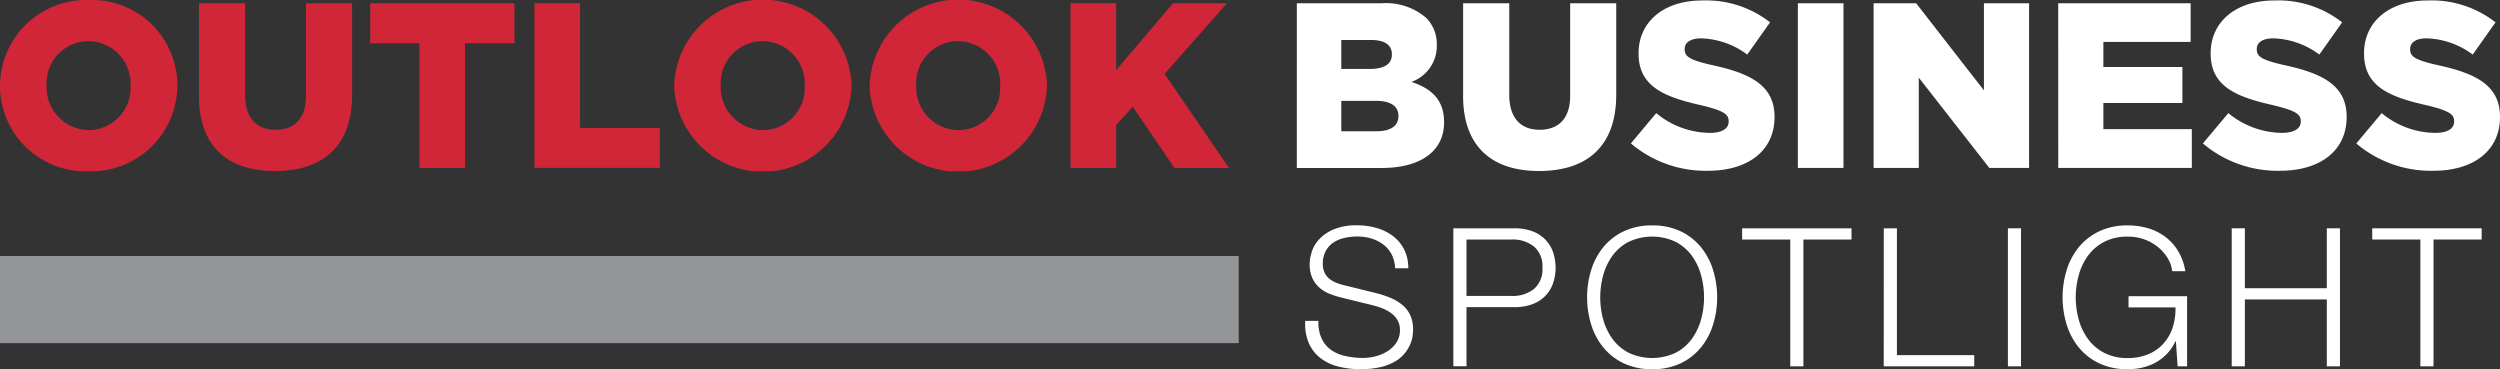
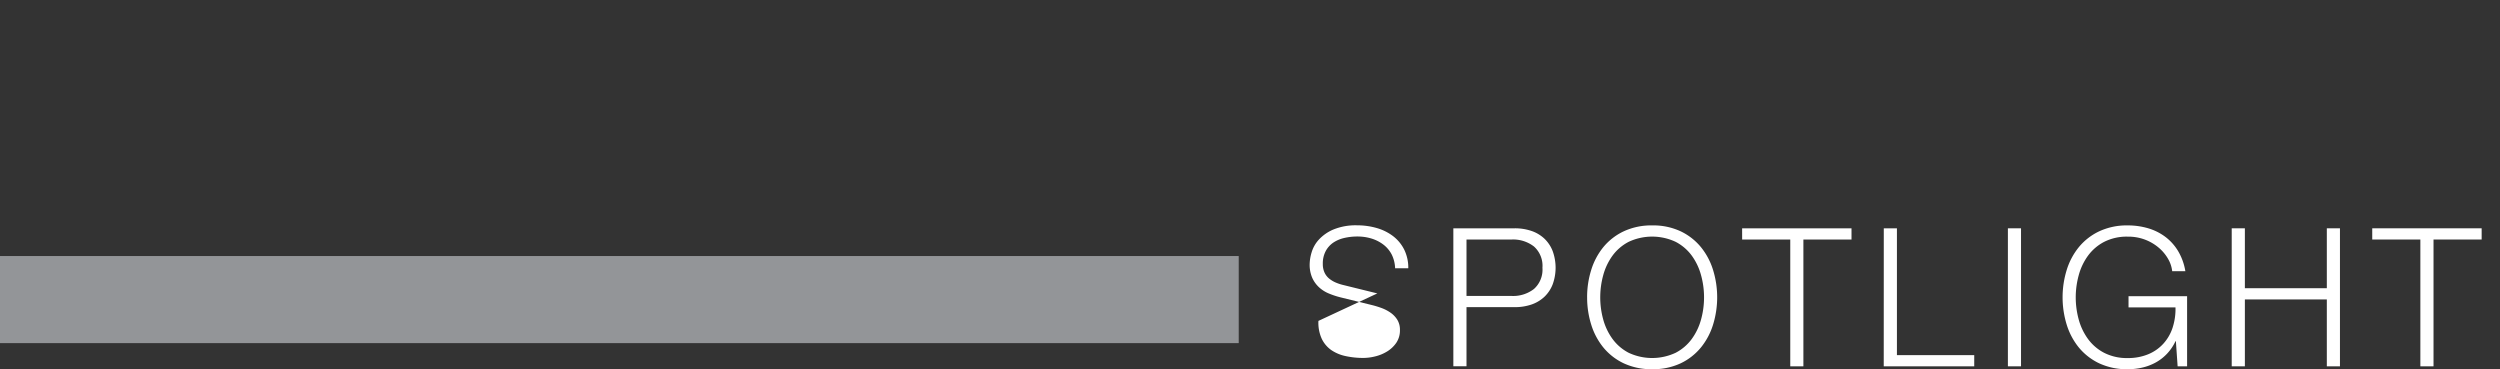
<svg xmlns="http://www.w3.org/2000/svg" width="207.189" height="30.599" viewBox="0 0 207.189 30.599">
  <rect x="0" y="0" width="207.189" height="30.599" fill="#333333" stroke="none" />
  <defs>
    <clipPath id="clip-path">
-       <rect id="Rectangle_44808" data-name="Rectangle 44808" width="207.187" height="14.19" fill="none" />
-     </clipPath>
+       </clipPath>
    <clipPath id="clip-path-2">
      <rect id="Rectangle_44811" data-name="Rectangle 44811" width="207.189" height="30.599" fill="none" />
    </clipPath>
  </defs>
  <g id="Group_105251" data-name="Group 105251" transform="translate(0 0)">
    <g id="Group_105248" data-name="Group 105248" transform="translate(0 0)">
      <g id="Group_105247" data-name="Group 105247" clip-path="url(#clip-path)">
-         <path id="Path_75624" data-name="Path 75624" d="M0,7.135V7.1A7.148,7.148,0,0,1,7.368,0,7.083,7.083,0,0,1,14.7,7.056V7.1a7.147,7.147,0,0,1-7.369,7.095A7.083,7.083,0,0,1,0,7.135m16.492.8V.273h3.821V7.856c0,1.968.994,2.9,2.514,2.9,1.54,0,2.533-.9,2.533-2.808V.273h3.821V7.836c0,4.386-2.514,6.336-6.394,6.336-3.859,0-6.3-1.969-6.3-6.238M34.758,3.587H30.685V.273H42.633V3.587H38.539V13.918H34.758ZM44.292.273h3.78V10.6H54.68v3.314H44.292ZM55.872,7.135V7.1a7.354,7.354,0,0,1,14.7-.04V7.1a7.354,7.354,0,0,1-14.7.039m10.818,0V7.1A3.518,3.518,0,0,0,63.2,3.411,3.481,3.481,0,0,0,59.73,7.056V7.1a3.547,3.547,0,0,0,3.508,3.684A3.479,3.479,0,0,0,66.69,7.135m5.38,0V7.1a7.354,7.354,0,0,1,14.7-.04V7.1a7.354,7.354,0,0,1-14.7.039m10.819,0V7.1A3.519,3.519,0,0,0,79.4,3.411,3.481,3.481,0,0,0,75.93,7.056V7.1a3.546,3.546,0,0,0,3.509,3.684,3.478,3.478,0,0,0,3.45-3.645M88.718.273H92.5V5.809L97.218.273h4.463L96.515,6.121l5.341,7.8H97.335L93.884,8.85,92.5,10.37v3.548H88.718Zm-77.9,6.862V7.1A3.518,3.518,0,0,0,7.329,3.411,3.481,3.481,0,0,0,3.86,7.056V7.1A3.546,3.546,0,0,0,7.368,10.78a3.478,3.478,0,0,0,3.45-3.645" transform="translate(0 0)" fill="#d12638" />
        <path id="Path_75625" data-name="Path 75625" d="M141.015.286h7a5.111,5.111,0,0,1,3.722,1.209,3.067,3.067,0,0,1,.878,2.222v.04A3.158,3.158,0,0,1,150.508,6.8c1.656.546,2.709,1.481,2.709,3.332v.039c0,2.34-1.91,3.763-5.167,3.763h-7.036Zm7.876,4.21c0-.76-.605-1.169-1.717-1.169H144.7v2.4h2.377c1.152,0,1.815-.389,1.815-1.189Zm5.906,3.45V.286h3.822V7.868c0,1.969.992,2.9,2.512,2.9,1.541,0,2.536-.9,2.536-2.806V.286h3.818V7.85c0,4.385-2.513,6.334-6.392,6.334-3.859,0-6.3-1.967-6.3-6.238M168.7,11.9,170.8,9.388a7.07,7.07,0,0,0,4.424,1.638c1.033,0,1.579-.351,1.579-.937v-.038c0-.585-.447-.876-2.321-1.325-2.9-.662-5.145-1.481-5.145-4.269V4.418c0-2.535,2.008-4.366,5.284-4.366a8.58,8.58,0,0,1,5.613,1.813l-1.891,2.67a6.7,6.7,0,0,0-3.821-1.344c-.915,0-1.364.37-1.364.876v.038c0,.625.468.9,2.379,1.326,3.118.681,5.067,1.7,5.067,4.251V9.72c0,2.788-2.2,4.445-5.516,4.445A9.566,9.566,0,0,1,168.7,11.9M182.538.286h3.78V13.931h-3.78Zm6.277,0h3.528L197.958,7.5V.286H201.7V13.931h-3.293l-5.848-7.485v7.485h-3.742Zm15.3,0h10.974v3.2h-7.231V5.568h6.548V8.55h-6.548v2.165h7.329v3.216H204.119ZM216.107,11.9l2.107-2.514a7.061,7.061,0,0,0,4.424,1.638c1.034,0,1.579-.351,1.579-.937v-.038c0-.585-.449-.876-2.321-1.325-2.9-.662-5.147-1.481-5.147-4.269V4.418c0-2.535,2.008-4.366,5.283-4.366a8.58,8.58,0,0,1,5.614,1.813l-1.89,2.67a6.7,6.7,0,0,0-3.821-1.344c-.916,0-1.364.37-1.364.876v.038c0,.625.467.9,2.379,1.326,3.118.681,5.067,1.7,5.067,4.251V9.72c0,2.788-2.2,4.445-5.516,4.445a9.569,9.569,0,0,1-6.394-2.262m12.711,0,2.105-2.514a7.063,7.063,0,0,0,4.425,1.638c1.033,0,1.578-.351,1.578-.937v-.038c0-.585-.448-.876-2.319-1.325-2.905-.662-5.147-1.481-5.147-4.269V4.418c0-2.535,2.008-4.366,5.283-4.366a8.582,8.582,0,0,1,5.614,1.813l-1.891,2.67a6.7,6.7,0,0,0-3.821-1.344c-.915,0-1.364.37-1.364.876v.038c0,.625.469.9,2.378,1.326,3.119.681,5.068,1.7,5.068,4.251V9.72c0,2.788-2.2,4.445-5.517,4.445a9.563,9.563,0,0,1-6.392-2.262M147.584,8.375H144.7V10.89h2.924c1.17,0,1.812-.449,1.812-1.246V9.6c0-.741-.587-1.228-1.852-1.229" transform="translate(-33.539 -0.013)" fill="#fff" />
      </g>
    </g>
    <g id="Group_105250" data-name="Group 105250" transform="translate(0 0)">
      <g id="Group_105249" data-name="Group 105249" clip-path="url(#clip-path-2)">
-         <path id="Path_75626" data-name="Path 75626" d="M143.021,32.424a3.215,3.215,0,0,0,.272,1.474,2.416,2.416,0,0,0,.793.944,3.3,3.3,0,0,0,1.194.5,6.83,6.83,0,0,0,1.474.152,4.134,4.134,0,0,0,.977-.129,3.376,3.376,0,0,0,.985-.408,2.5,2.5,0,0,0,.761-.721,1.827,1.827,0,0,0,.3-1.065,1.579,1.579,0,0,0-.215-.834,2.009,2.009,0,0,0-.562-.592,3.293,3.293,0,0,0-.761-.393,7.71,7.71,0,0,0-.816-.248l-2.549-.625a6.864,6.864,0,0,1-.976-.32,2.774,2.774,0,0,1-.818-.513,2.428,2.428,0,0,1-.569-.785,2.7,2.7,0,0,1-.216-1.137,3.6,3.6,0,0,1,.161-.977,2.706,2.706,0,0,1,.6-1.057,3.482,3.482,0,0,1,1.21-.841,4.852,4.852,0,0,1,1.97-.345,5.773,5.773,0,0,1,1.619.225,4.1,4.1,0,0,1,1.354.672,3.224,3.224,0,0,1,.921,1.114,3.38,3.38,0,0,1,.338,1.546h-1.091a2.757,2.757,0,0,0-.287-1.146,2.467,2.467,0,0,0-.69-.817,3.147,3.147,0,0,0-.985-.5,3.964,3.964,0,0,0-1.162-.168,4.793,4.793,0,0,0-1.081.12,2.729,2.729,0,0,0-.914.384,1.989,1.989,0,0,0-.631.7,2.18,2.18,0,0,0-.242,1.073,1.66,1.66,0,0,0,.137.7,1.406,1.406,0,0,0,.377.5,2.261,2.261,0,0,0,.552.336,3.779,3.779,0,0,0,.664.216l2.788.688a8.2,8.2,0,0,1,1.146.393,3.824,3.824,0,0,1,.944.576,2.448,2.448,0,0,1,.641.841,2.832,2.832,0,0,1,.232,1.2,4.366,4.366,0,0,1-.04.513,2.666,2.666,0,0,1-.192.681,3.379,3.379,0,0,1-.433.728,2.841,2.841,0,0,1-.768.673,4.3,4.3,0,0,1-1.21.489,7.064,7.064,0,0,1-1.73.184,7.226,7.226,0,0,1-1.874-.232,3.943,3.943,0,0,1-1.473-.721,3.176,3.176,0,0,1-.937-1.249,4.034,4.034,0,0,1-.28-1.8Z" transform="translate(-33.756 -5.83)" fill="#fff" />
+         <path id="Path_75626" data-name="Path 75626" d="M143.021,32.424a3.215,3.215,0,0,0,.272,1.474,2.416,2.416,0,0,0,.793.944,3.3,3.3,0,0,0,1.194.5,6.83,6.83,0,0,0,1.474.152,4.134,4.134,0,0,0,.977-.129,3.376,3.376,0,0,0,.985-.408,2.5,2.5,0,0,0,.761-.721,1.827,1.827,0,0,0,.3-1.065,1.579,1.579,0,0,0-.215-.834,2.009,2.009,0,0,0-.562-.592,3.293,3.293,0,0,0-.761-.393,7.71,7.71,0,0,0-.816-.248l-2.549-.625a6.864,6.864,0,0,1-.976-.32,2.774,2.774,0,0,1-.818-.513,2.428,2.428,0,0,1-.569-.785,2.7,2.7,0,0,1-.216-1.137,3.6,3.6,0,0,1,.161-.977,2.706,2.706,0,0,1,.6-1.057,3.482,3.482,0,0,1,1.21-.841,4.852,4.852,0,0,1,1.97-.345,5.773,5.773,0,0,1,1.619.225,4.1,4.1,0,0,1,1.354.672,3.224,3.224,0,0,1,.921,1.114,3.38,3.38,0,0,1,.338,1.546h-1.091a2.757,2.757,0,0,0-.287-1.146,2.467,2.467,0,0,0-.69-.817,3.147,3.147,0,0,0-.985-.5,3.964,3.964,0,0,0-1.162-.168,4.793,4.793,0,0,0-1.081.12,2.729,2.729,0,0,0-.914.384,1.989,1.989,0,0,0-.631.7,2.18,2.18,0,0,0-.242,1.073,1.66,1.66,0,0,0,.137.7,1.406,1.406,0,0,0,.377.5,2.261,2.261,0,0,0,.552.336,3.779,3.779,0,0,0,.664.216l2.788.688Z" transform="translate(-33.756 -5.83)" fill="#fff" />
        <path id="Path_75627" data-name="Path 75627" d="M159.124,30.432h3.748a2.81,2.81,0,0,0,1.841-.577,2.144,2.144,0,0,0,.705-1.761,2.145,2.145,0,0,0-.705-1.762,2.818,2.818,0,0,0-1.841-.577h-3.748Zm-1.09-5.606h5.078a4.221,4.221,0,0,1,1.393.217,2.944,2.944,0,0,1,1.074.639,2.836,2.836,0,0,1,.687,1.034,4.034,4.034,0,0,1,0,2.754,2.833,2.833,0,0,1-.687,1.033,2.947,2.947,0,0,1-1.074.641,4.242,4.242,0,0,1-1.393.216h-3.988v4.9h-1.09Z" transform="translate(-37.587 -5.905)" fill="#fff" />
        <path id="Path_75628" data-name="Path 75628" d="M173.667,30.469a6.882,6.882,0,0,0,.248,1.843,4.951,4.951,0,0,0,.77,1.609,3.87,3.87,0,0,0,1.338,1.146,4.589,4.589,0,0,0,3.892,0,3.859,3.859,0,0,0,1.338-1.146,4.933,4.933,0,0,0,.768-1.609,6.925,6.925,0,0,0,0-3.677,4.928,4.928,0,0,0-.768-1.618,3.863,3.863,0,0,0-1.338-1.145,4.589,4.589,0,0,0-3.892,0,3.874,3.874,0,0,0-1.338,1.145,4.946,4.946,0,0,0-.77,1.618,6.91,6.91,0,0,0-.248,1.834m-1.088,0a7.505,7.505,0,0,1,.335-2.25,5.621,5.621,0,0,1,1.009-1.907A4.875,4.875,0,0,1,175.614,25a5.4,5.4,0,0,1,2.363-.489,5.347,5.347,0,0,1,2.354.489,4.886,4.886,0,0,1,1.682,1.313,5.62,5.62,0,0,1,1.009,1.907,7.7,7.7,0,0,1,0,4.5,5.624,5.624,0,0,1-1.009,1.906,4.888,4.888,0,0,1-1.682,1.314,5.347,5.347,0,0,1-2.354.488,5.4,5.4,0,0,1-2.363-.488,4.877,4.877,0,0,1-1.69-1.314,5.624,5.624,0,0,1-1.009-1.906,7.519,7.519,0,0,1-.335-2.251" transform="translate(-41.046 -5.83)" fill="#fff" />
        <path id="Path_75629" data-name="Path 75629" d="M189.435,24.826H198.5v.929h-3.988V36.265h-1.088V25.755h-3.988Z" transform="translate(-45.055 -5.905)" fill="#fff" />
        <path id="Path_75630" data-name="Path 75630" d="M204.839,24.826h1.089V35.335h6.407v.93h-7.5Z" transform="translate(-48.719 -5.905)" fill="#fff" />
        <rect id="Rectangle_44809" data-name="Rectangle 44809" width="1.088" height="11.438" transform="translate(166.405 18.921)" fill="#fff" />
        <path id="Path_75631" data-name="Path 75631" d="M234.6,36.189h-.785l-.144-2.082h-.032a3.927,3.927,0,0,1-.713,1.049,3.81,3.81,0,0,1-.937.721,4.291,4.291,0,0,1-1.1.416,5.283,5.283,0,0,1-1.21.136,5.4,5.4,0,0,1-2.363-.488,4.905,4.905,0,0,1-1.69-1.314,5.63,5.63,0,0,1-1.009-1.906,7.7,7.7,0,0,1,0-4.5,5.63,5.63,0,0,1,1.009-1.906A4.876,4.876,0,0,1,227.317,25a5.393,5.393,0,0,1,2.363-.489,5.911,5.911,0,0,1,1.7.24,4.483,4.483,0,0,1,1.434.721,4.154,4.154,0,0,1,1.057,1.194,4.778,4.778,0,0,1,.585,1.642h-1.091a2.566,2.566,0,0,0-.328-1,3.476,3.476,0,0,0-.754-.921,3.873,3.873,0,0,0-1.129-.681,3.918,3.918,0,0,0-1.473-.264,4.12,4.12,0,0,0-1.955.433,3.879,3.879,0,0,0-1.337,1.145,4.923,4.923,0,0,0-.77,1.618,6.925,6.925,0,0,0,0,3.677,4.932,4.932,0,0,0,.77,1.61,3.855,3.855,0,0,0,1.337,1.145,4.12,4.12,0,0,0,1.955.434,4.334,4.334,0,0,0,1.69-.313,3.491,3.491,0,0,0,1.257-.873,3.66,3.66,0,0,0,.77-1.329,5.015,5.015,0,0,0,.24-1.683h-3.892v-.928H234.6Z" transform="translate(-53.343 -5.83)" fill="#fff" />
        <path id="Path_75632" data-name="Path 75632" d="M242.672,24.826h1.09v4.965h6.792V24.826h1.088V36.265h-1.088V30.721h-6.792v5.543h-1.09Z" transform="translate(-57.717 -5.905)" fill="#fff" />
        <path id="Path_75633" data-name="Path 75633" d="M257.952,24.826h9.067v.929H263.03V36.265h-1.09V25.755h-3.988Z" transform="translate(-61.351 -5.905)" fill="#fff" />
        <rect id="Rectangle_44810" data-name="Rectangle 44810" width="102.66" height="7.218" transform="translate(0 21.219)" fill="#939598" />
      </g>
    </g>
  </g>
</svg>